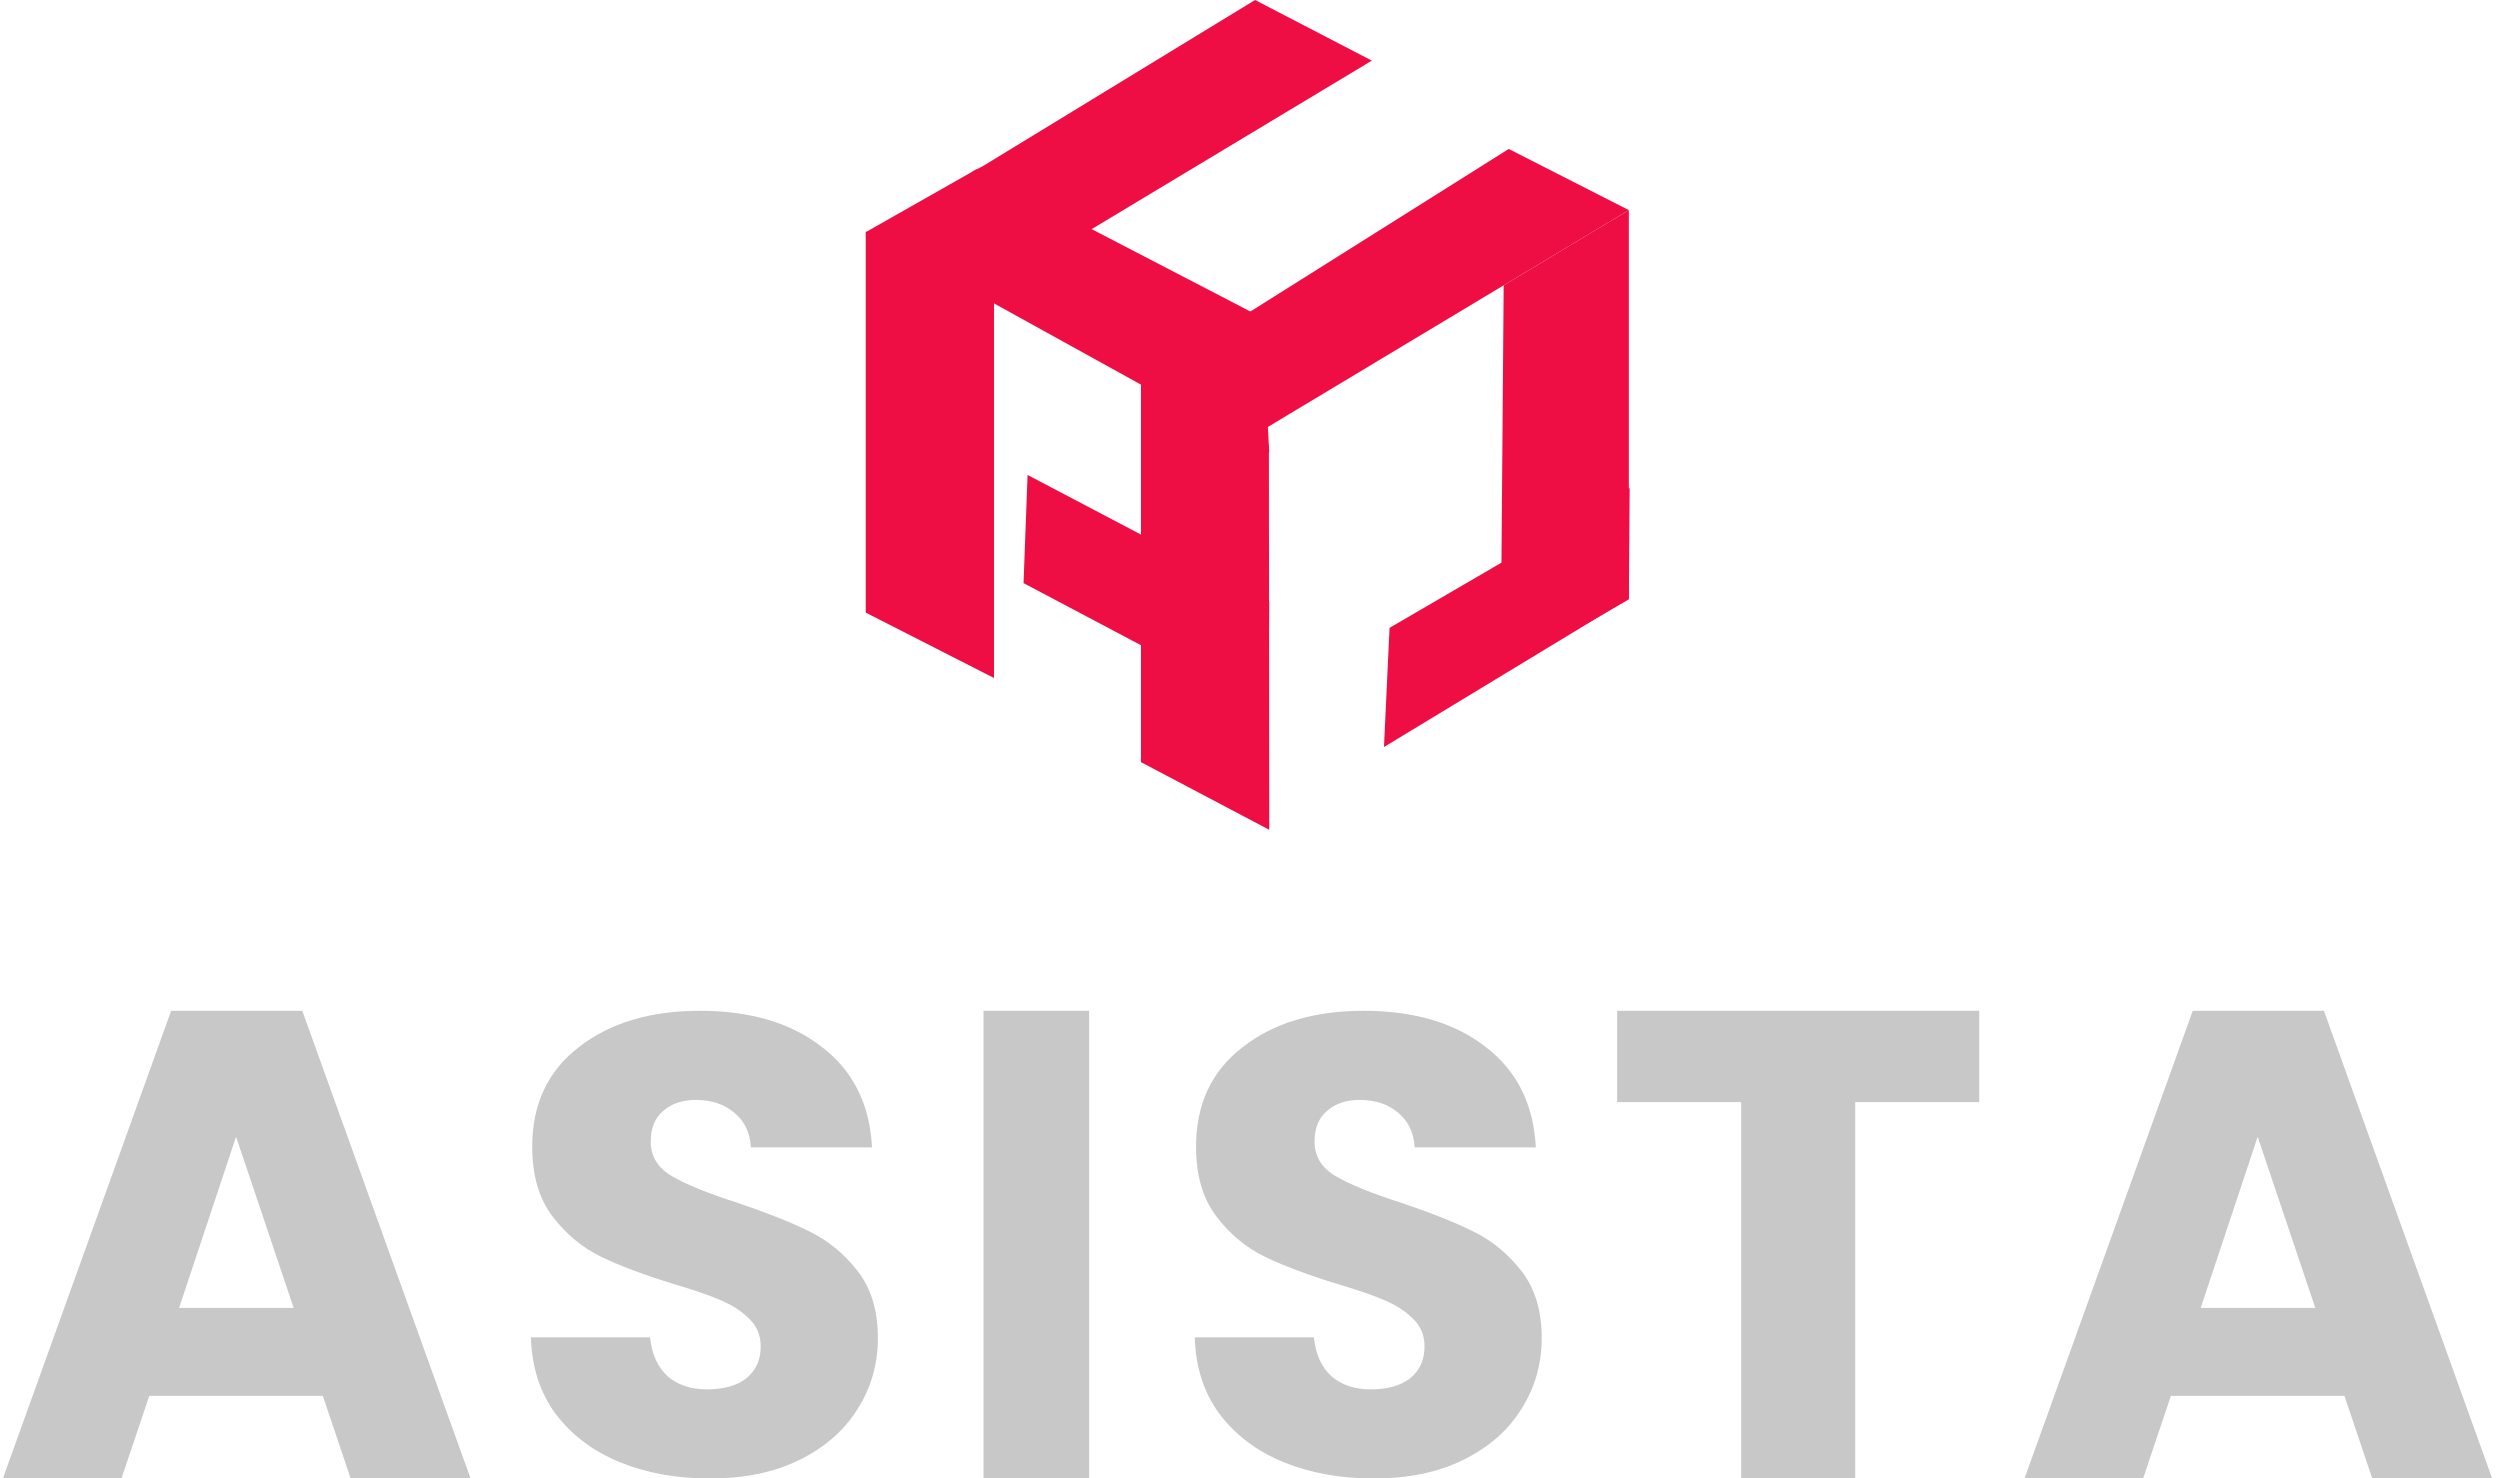
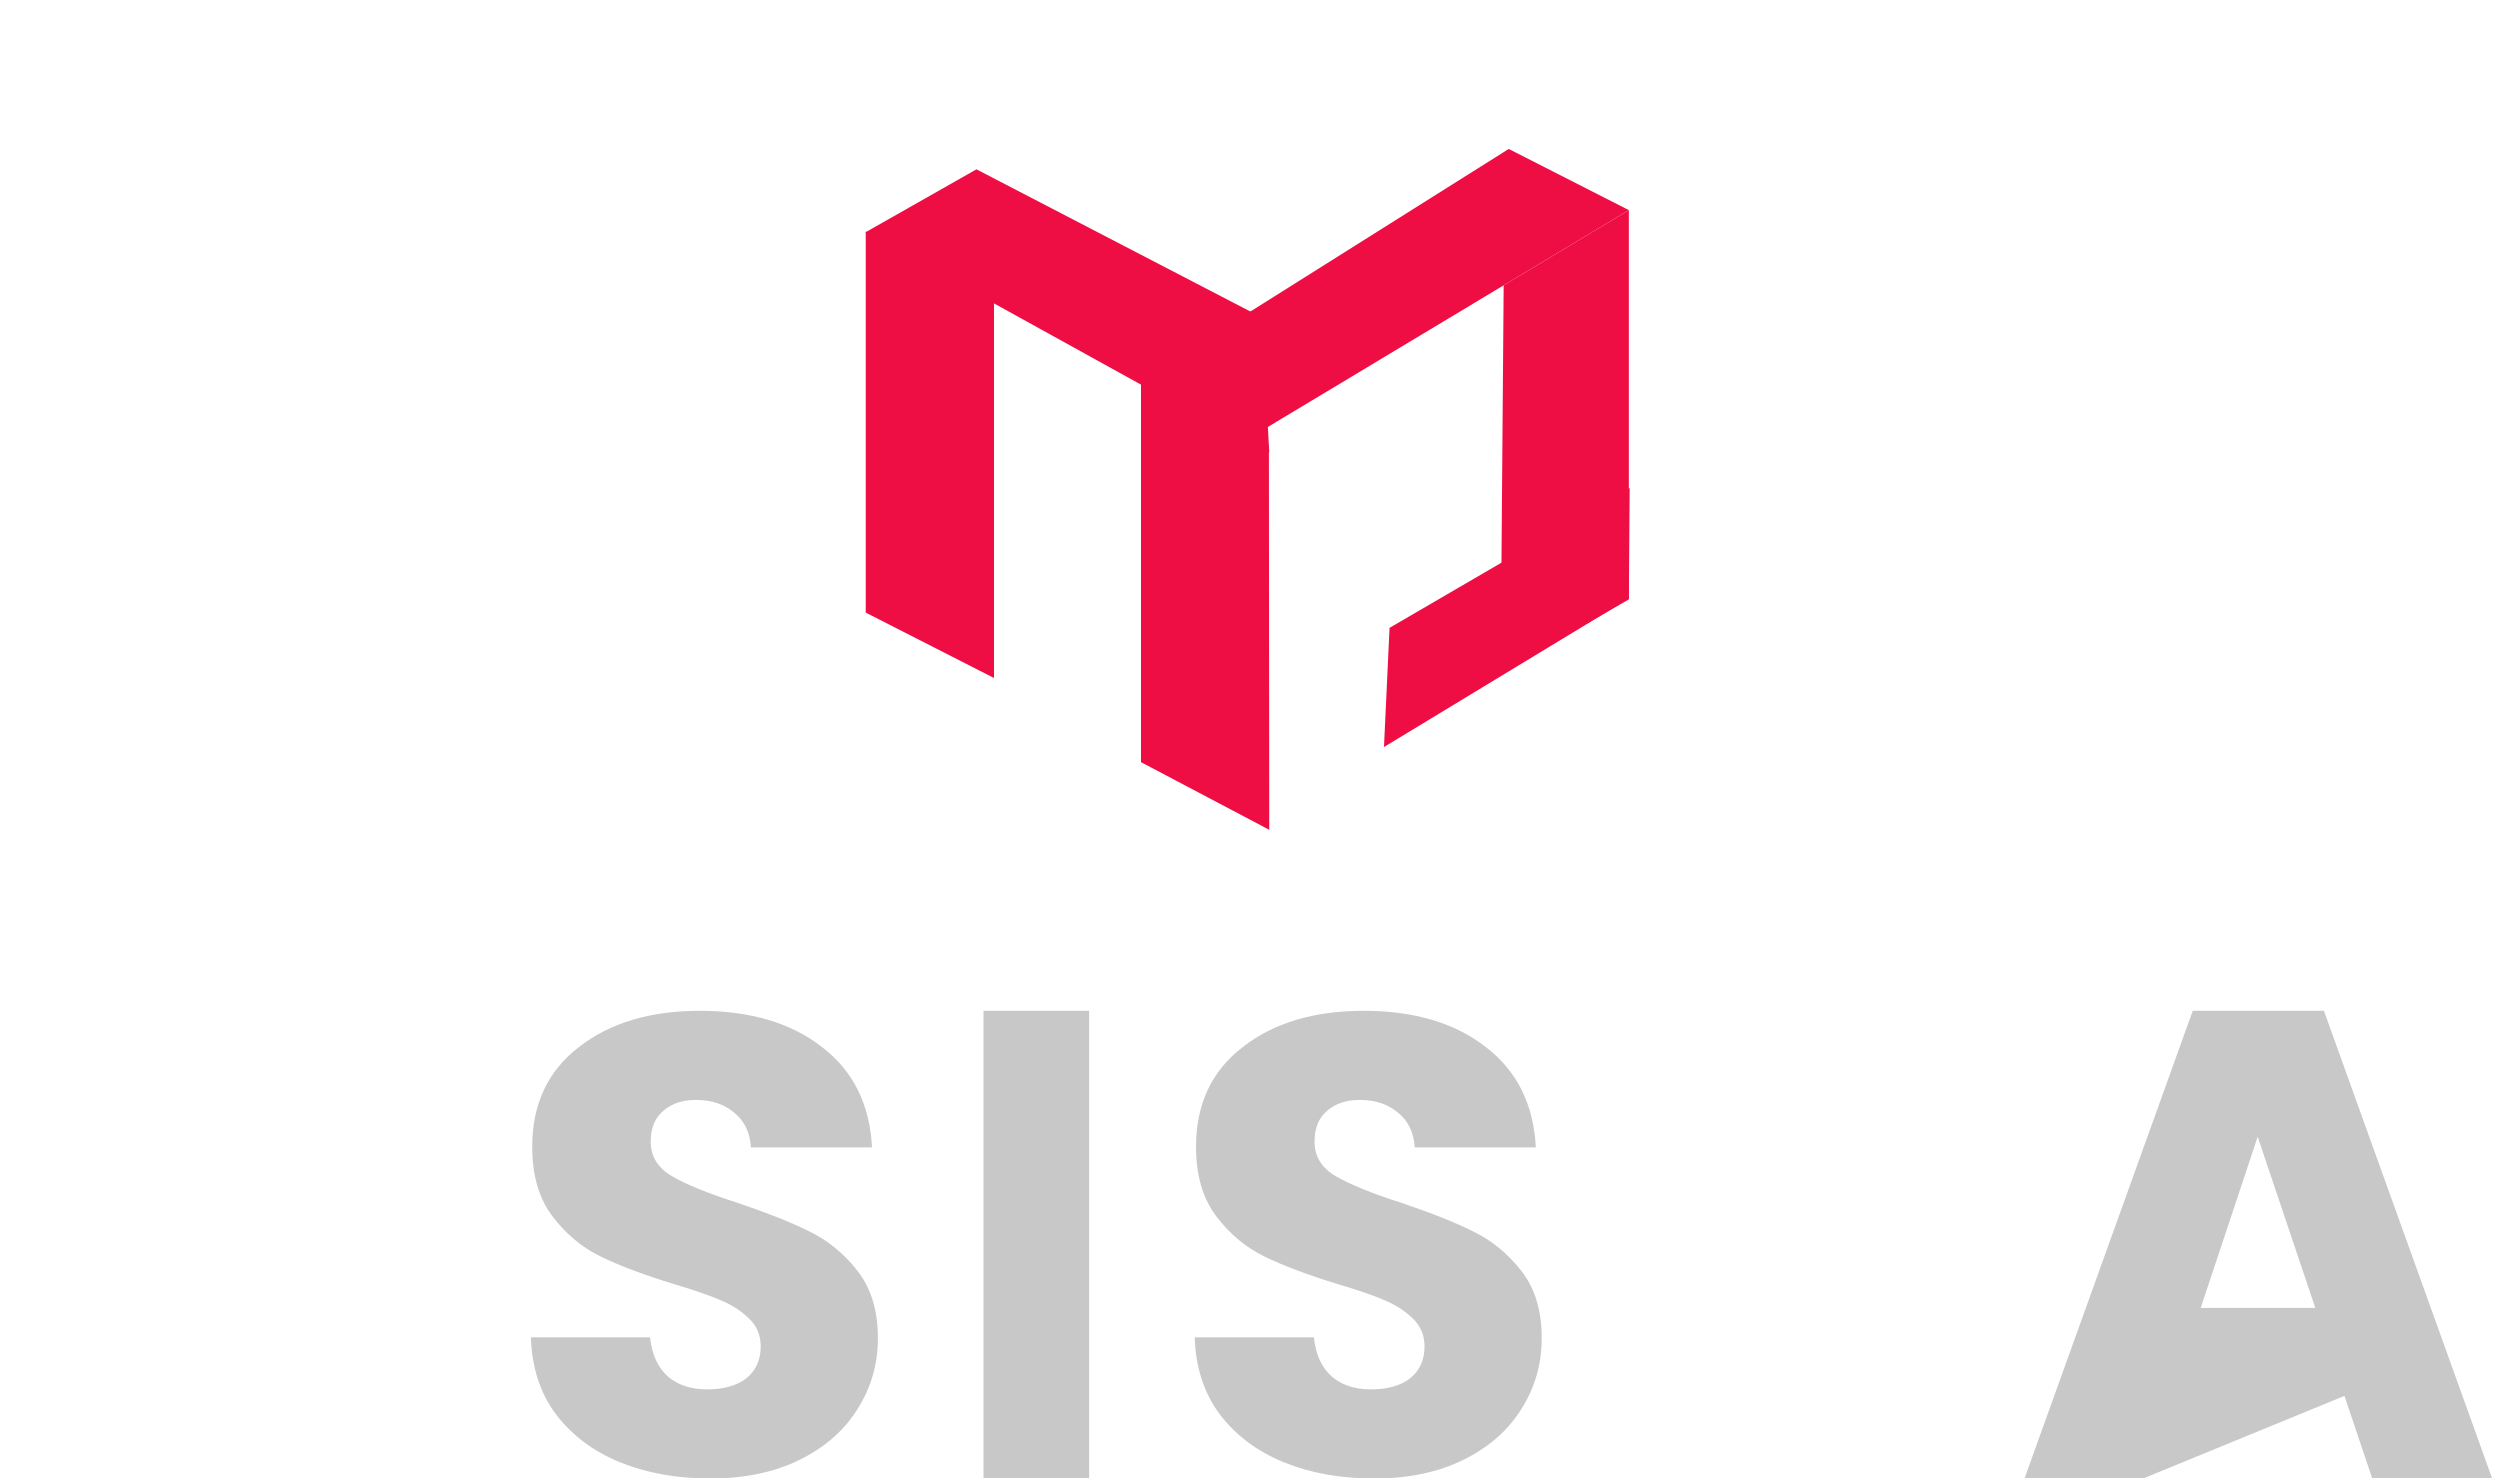
<svg xmlns="http://www.w3.org/2000/svg" width="186" height="110" viewBox="0 0 186 110" fill="none">
-   <path d="M174.427 103.854H161.515L159.445 110H150.622L163.141 75.204H172.9L185.418 110H176.497L174.427 103.854ZM172.259 97.311L167.971 84.572L163.732 97.311H172.259Z" fill="#C8C8C8" />
-   <path d="M147.255 75.204V81.995H138.028V110H129.544V81.995H120.316V75.204H147.255Z" fill="#C8C8C8" />
+   <path d="M174.427 103.854L159.445 110H150.622L163.141 75.204H172.9L185.418 110H176.497L174.427 103.854ZM172.259 97.311L167.971 84.572L163.732 97.311H172.259Z" fill="#C8C8C8" />
  <path d="M102.234 110C99.734 110 97.493 109.597 95.512 108.79C93.531 107.984 91.94 106.79 90.739 105.209C89.57 103.628 88.953 101.724 88.888 99.498H97.753C97.883 100.757 98.321 101.724 99.068 102.402C99.815 103.047 100.789 103.37 101.991 103.37C103.225 103.37 104.199 103.096 104.913 102.547C105.628 101.966 105.985 101.176 105.985 100.176C105.985 99.337 105.693 98.643 105.108 98.095C104.556 97.546 103.858 97.095 103.014 96.74C102.202 96.385 101.033 95.982 99.507 95.53C97.298 94.852 95.496 94.175 94.1 93.497C92.703 92.82 91.502 91.82 90.495 90.497C89.489 89.174 88.985 87.448 88.985 85.319C88.985 82.157 90.138 79.689 92.444 77.914C94.749 76.108 97.753 75.204 101.455 75.204C105.222 75.204 108.258 76.108 110.564 77.914C112.869 79.689 114.103 82.173 114.266 85.367H105.254C105.189 84.27 104.783 83.415 104.037 82.802C103.29 82.157 102.332 81.834 101.163 81.834C100.156 81.834 99.344 82.108 98.727 82.657C98.11 83.173 97.802 83.931 97.802 84.931C97.802 86.028 98.321 86.883 99.36 87.496C100.4 88.109 102.023 88.771 104.231 89.481C106.44 90.223 108.226 90.932 109.589 91.61C110.986 92.287 112.187 93.272 113.194 94.562C114.201 95.853 114.704 97.514 114.704 99.547C114.704 101.483 114.201 103.241 113.194 104.822C112.22 106.403 110.791 107.661 108.908 108.597C107.024 109.532 104.8 110 102.234 110Z" fill="#C8C8C8" />
  <path d="M81.031 75.204V110H73.173V75.204H81.031Z" fill="#C8C8C8" />
  <path d="M52.847 110C50.346 110 48.105 109.597 46.125 108.79C44.144 107.984 42.553 106.79 41.351 105.209C40.182 103.628 39.565 101.724 39.5 99.498H48.365C48.495 100.757 48.934 101.724 49.68 102.402C50.427 103.047 51.401 103.37 52.603 103.37C53.837 103.37 54.811 103.096 55.526 102.547C56.24 101.966 56.597 101.176 56.597 100.176C56.597 99.337 56.305 98.643 55.72 98.095C55.168 97.546 54.47 97.095 53.626 96.74C52.814 96.385 51.645 95.982 50.119 95.53C47.911 94.852 46.108 94.175 44.712 93.497C43.316 92.82 42.114 91.82 41.107 90.497C40.101 89.174 39.597 87.448 39.597 85.319C39.597 82.157 40.75 79.689 43.056 77.914C45.361 76.108 48.365 75.204 52.067 75.204C55.834 75.204 58.87 76.108 61.176 77.914C63.482 79.689 64.716 82.173 64.878 85.367H55.867C55.802 84.27 55.396 83.415 54.649 82.802C53.902 82.157 52.944 81.834 51.775 81.834C50.768 81.834 49.956 82.108 49.339 82.657C48.722 83.173 48.414 83.931 48.414 84.931C48.414 86.028 48.934 86.883 49.973 87.496C51.012 88.109 52.636 88.771 54.844 89.481C57.052 90.223 58.838 90.932 60.202 91.61C61.598 92.287 62.8 93.272 63.806 94.562C64.813 95.853 65.316 97.514 65.316 99.547C65.316 101.483 64.813 103.241 63.806 104.822C62.832 106.403 61.403 107.661 59.52 108.597C57.636 109.532 55.412 110 52.847 110Z" fill="#C8C8C8" />
-   <path d="M24.019 103.854H11.106L9.036 110H0.214L12.733 75.204H22.491L35.01 110H26.089L24.019 103.854ZM21.851 97.311L17.563 84.572L13.324 97.311H21.851Z" fill="#C8C8C8" />
  <path d="M73.953 22.472V50.443L64.411 45.578V17.217L73.953 22.472Z" fill="#EE0E44" />
  <path d="M91.388 33.532L121.186 15.633L112.249 11.082L91.81 23.944L91.388 23.695V33.532Z" fill="#EE0E44" />
-   <path d="M74.114 21.32L102.063 4.511L93.376 0L73.173 12.331L72.354 12.764L72.762 20.584C73.316 20.714 73.763 20.974 74.114 21.32Z" fill="#EE0E44" />
  <path d="M121.186 44.593V15.633L111.873 21.227L111.644 50.082L121.186 44.593Z" fill="#EE0E44" />
  <path d="M93.887 23.623L72.647 12.598L64.386 17.286L94.224 33.774L94.431 33.637L93.887 23.623Z" fill="#EE0E44" />
  <path d="M94.406 33.182L94.431 61.735L84.889 56.704V28.513L94.406 33.182Z" fill="#EE0E44" />
  <path d="M102.968 55.578L121.186 44.535L121.247 36.307L103.383 46.712" fill="#EE0E44" />
-   <path d="M76.152 43.384L94.37 53.019L94.431 44.791L76.452 35.337" fill="#EE0E44" />
</svg>